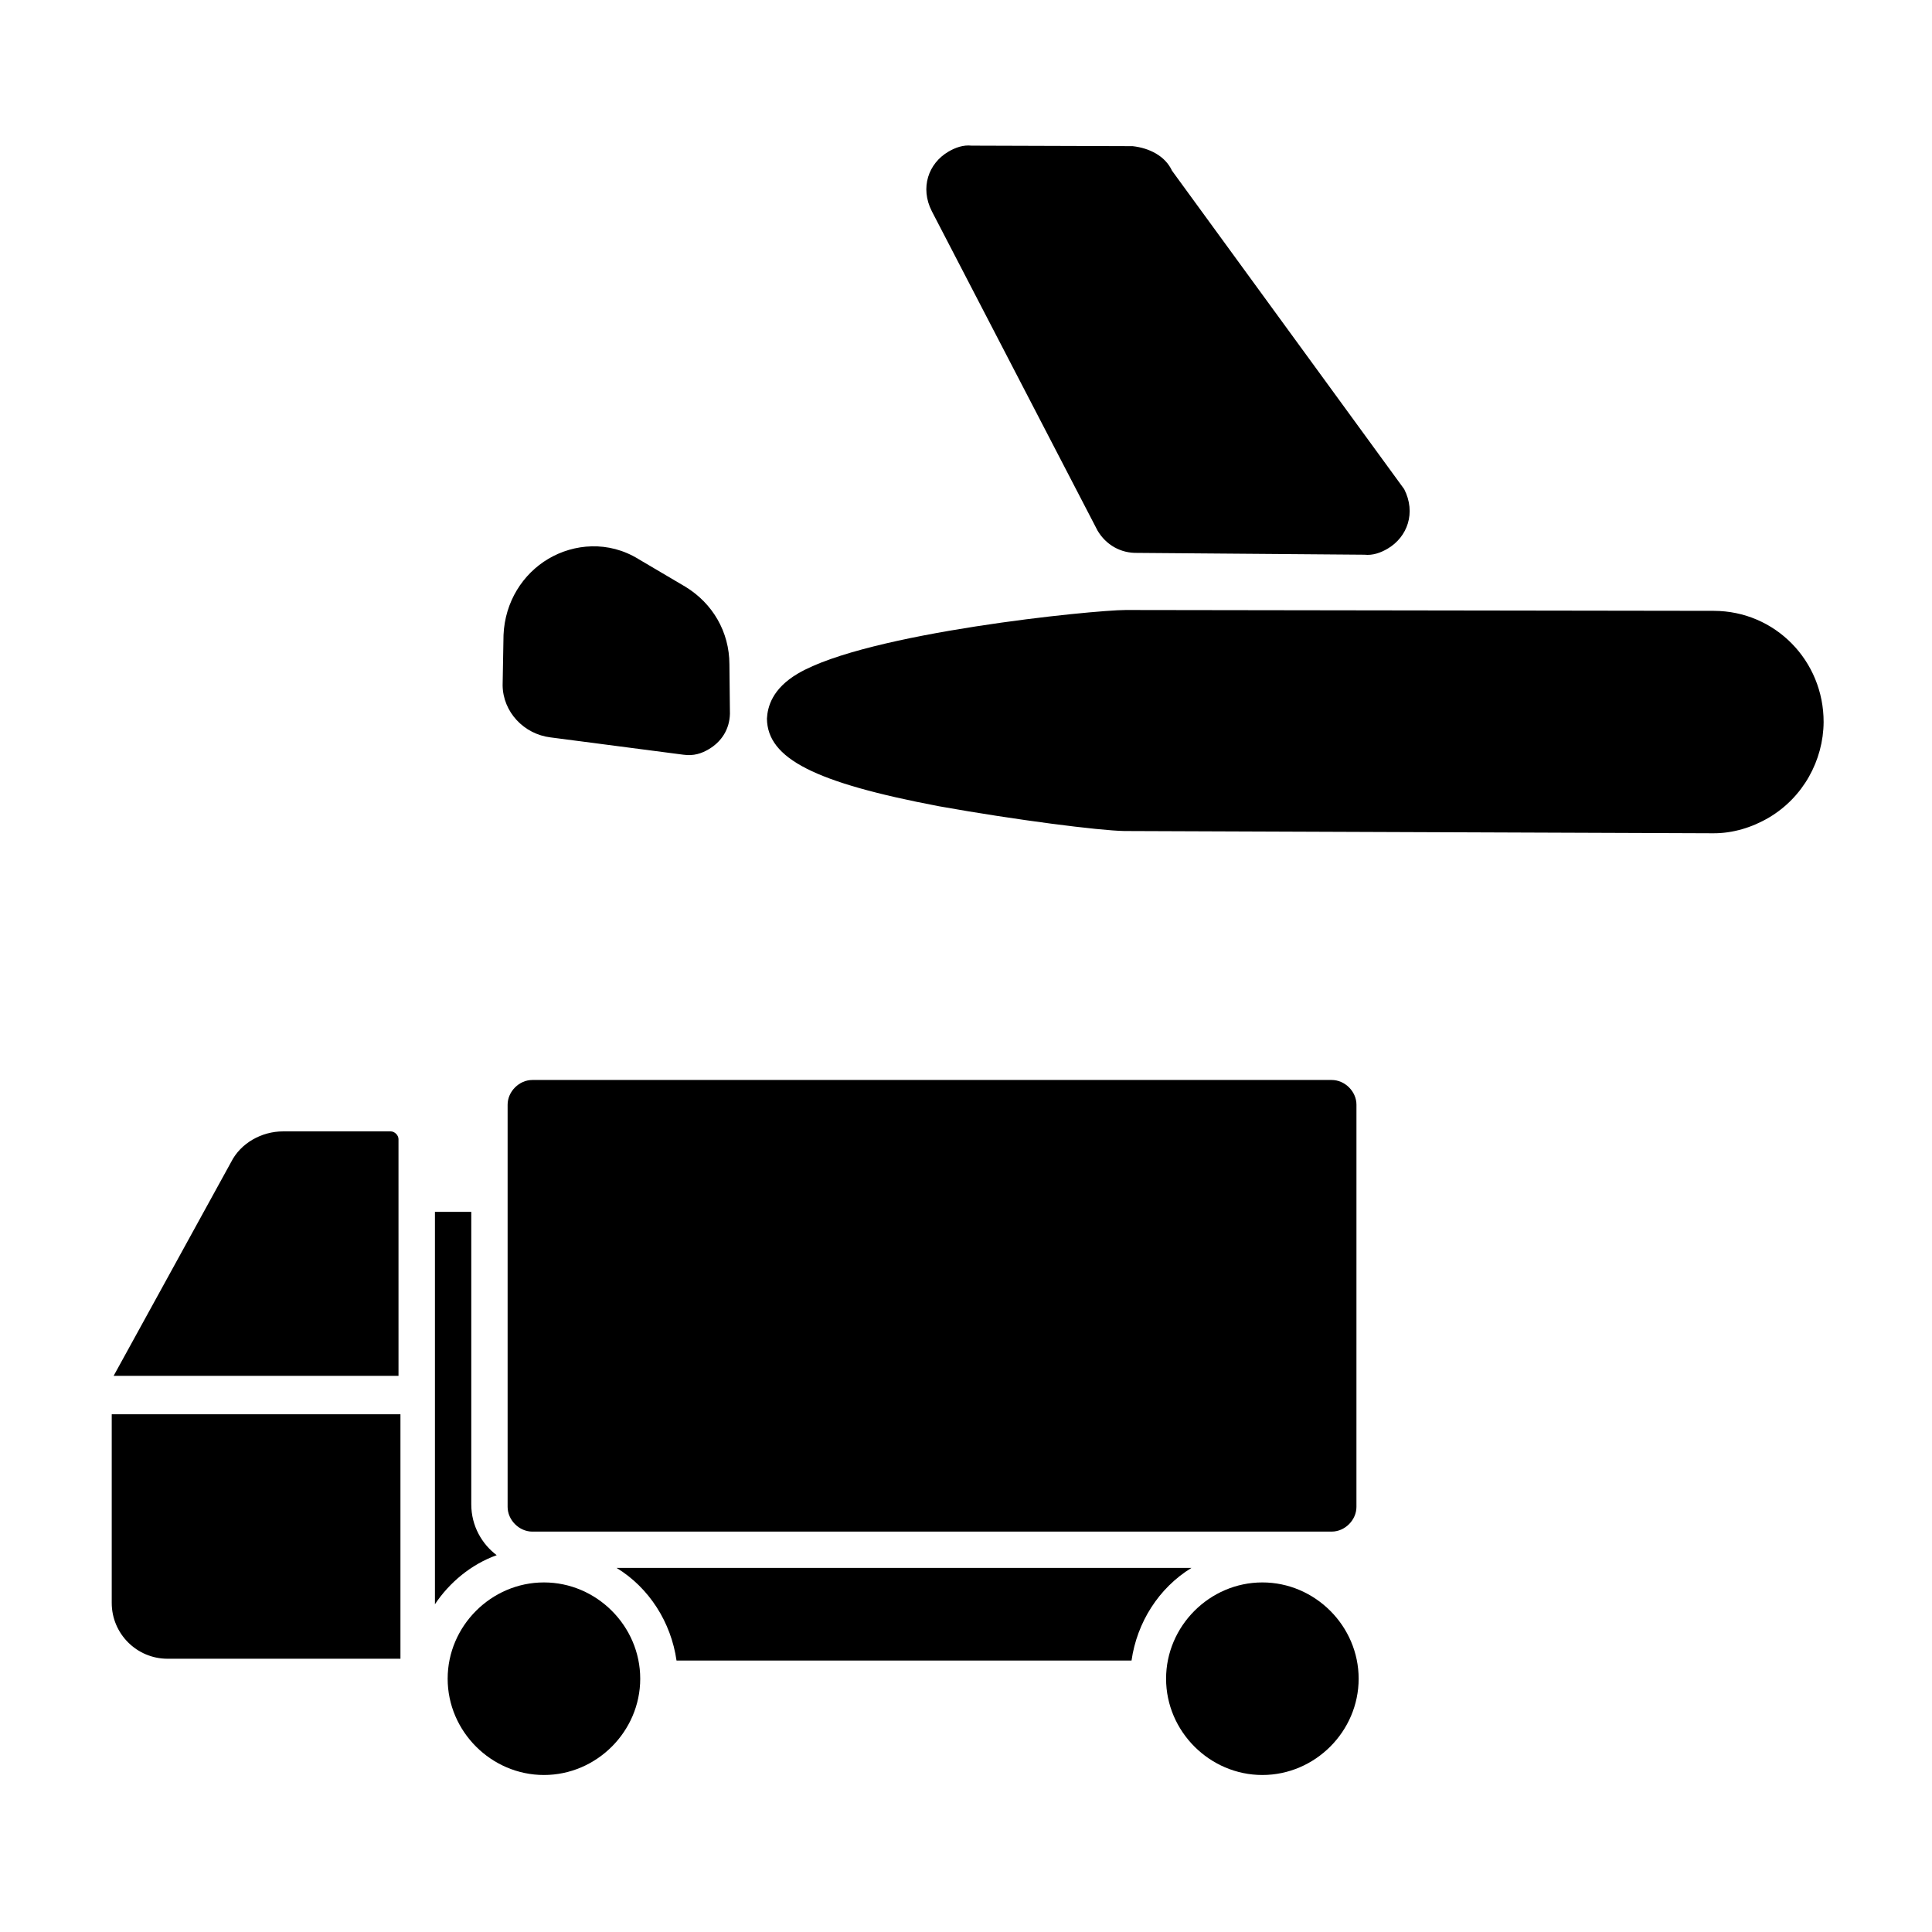
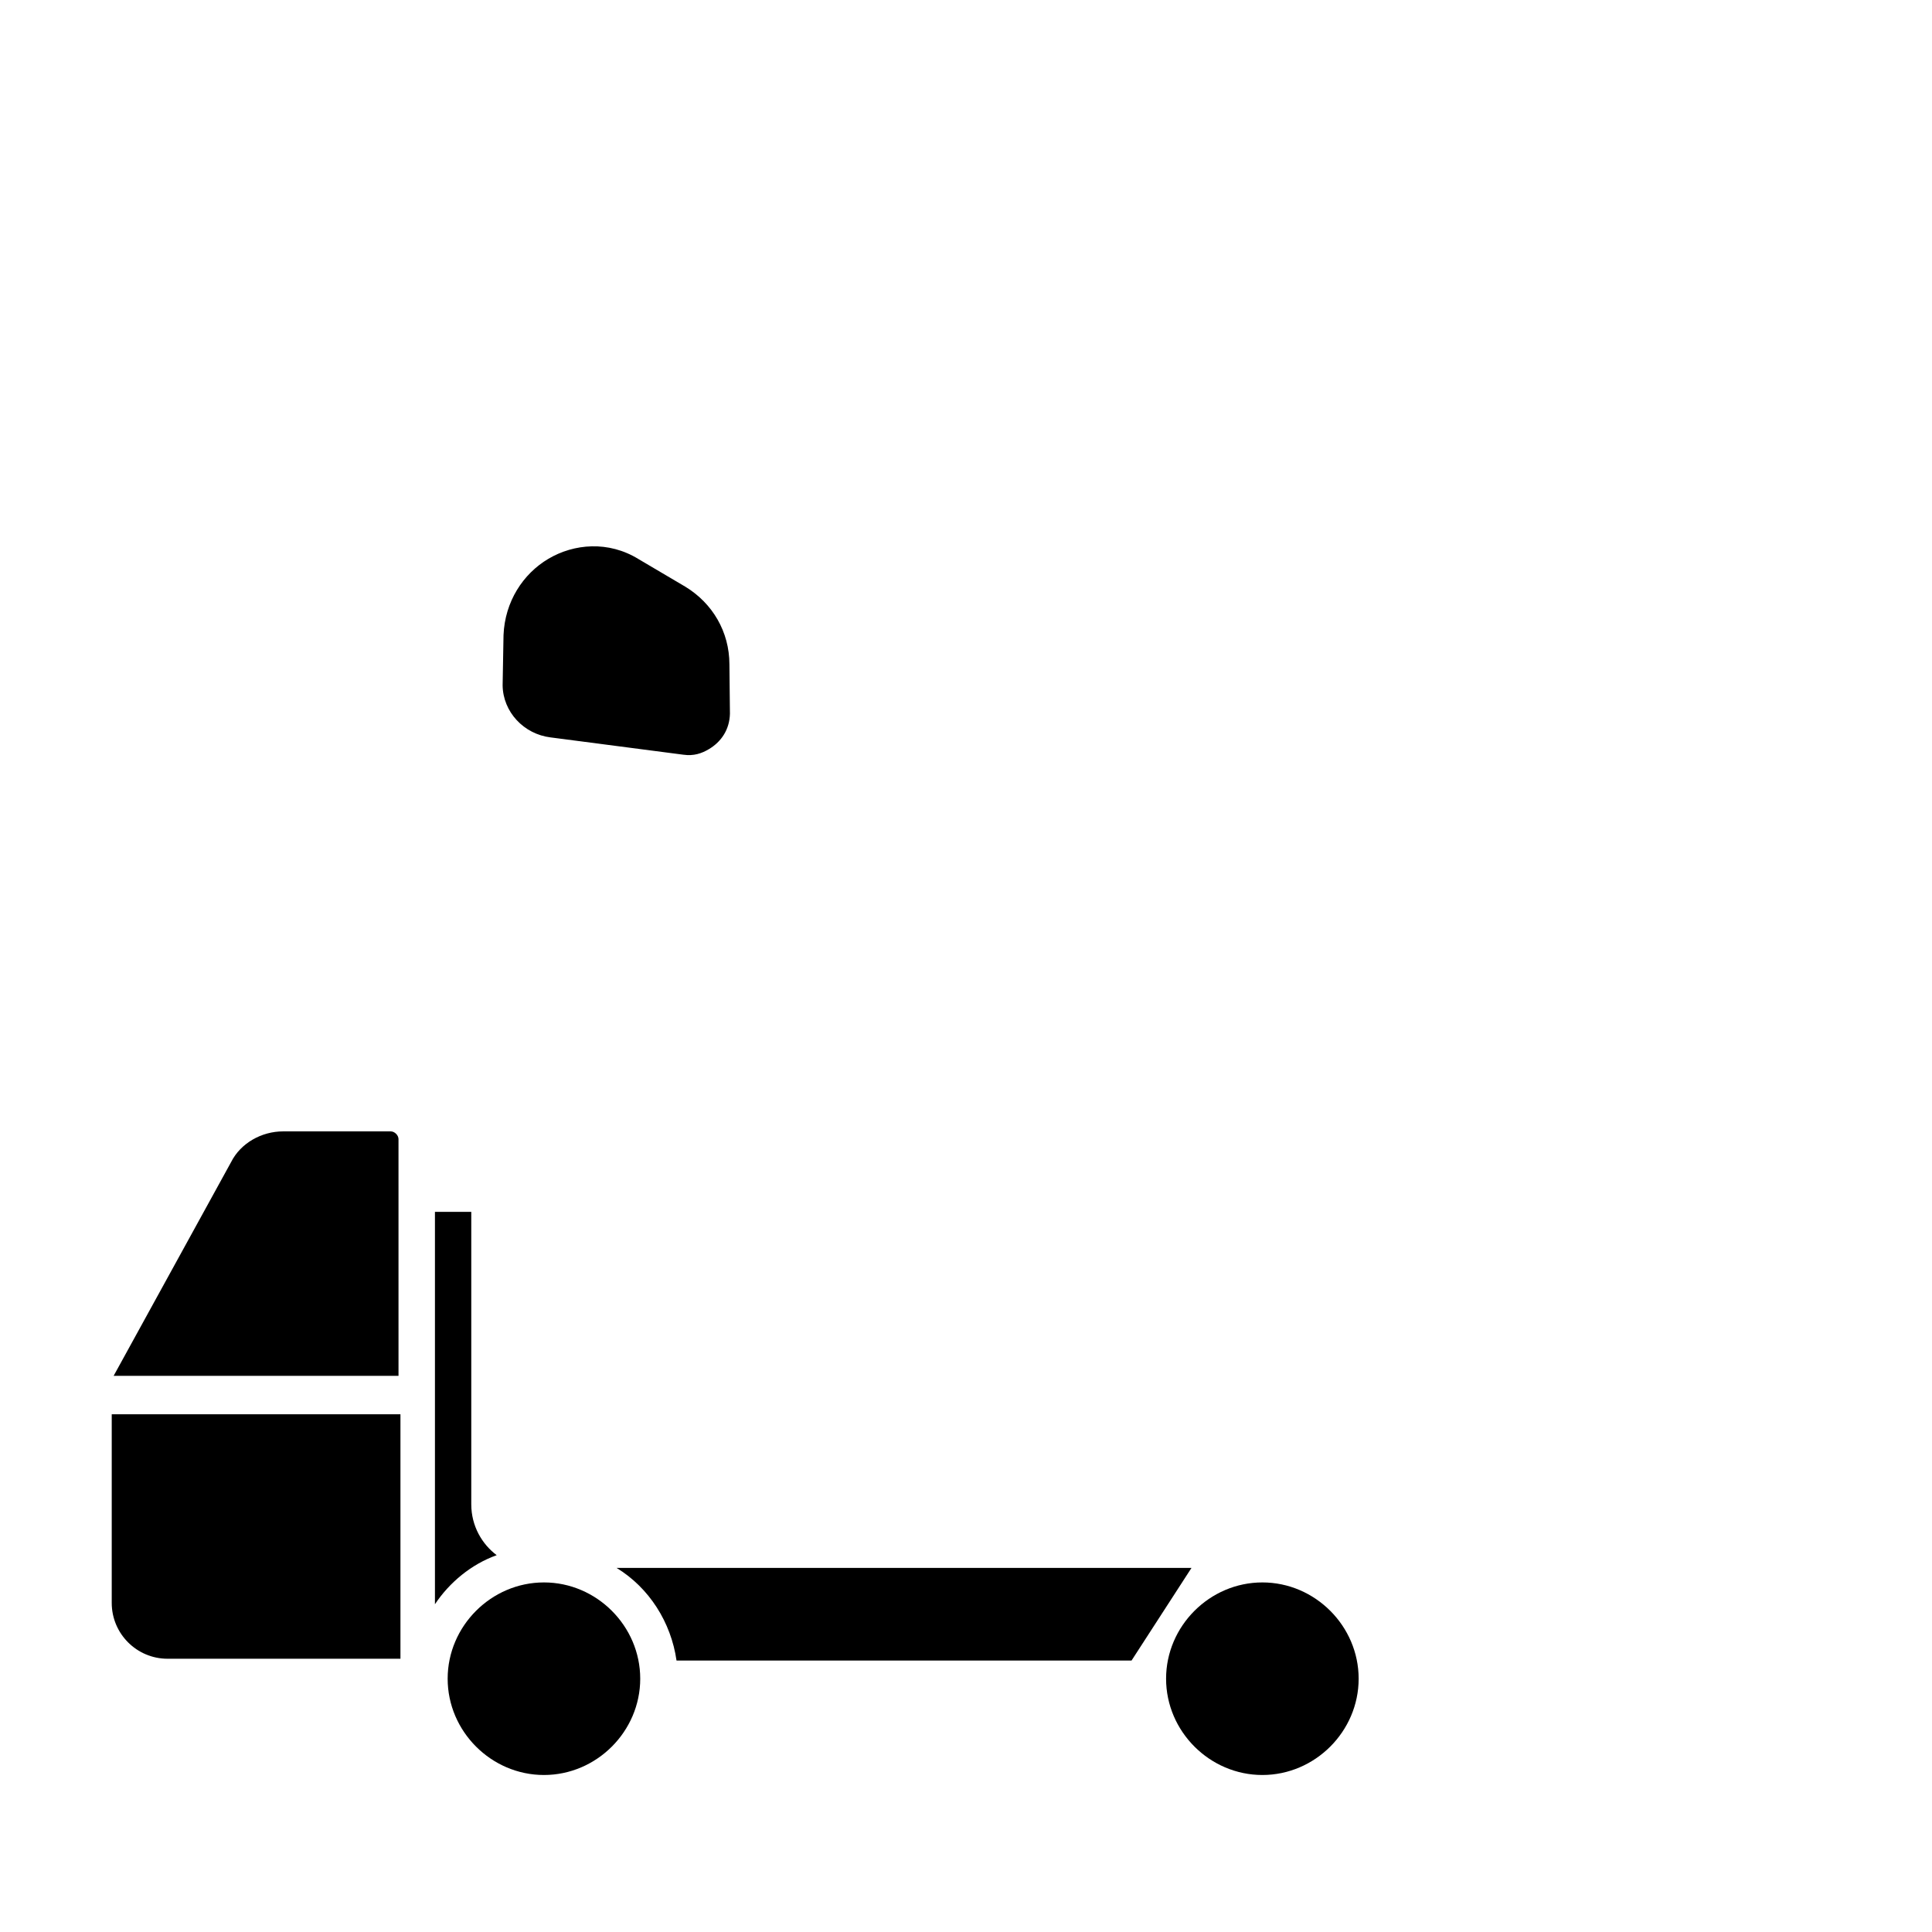
<svg xmlns="http://www.w3.org/2000/svg" fill="#000000" width="800px" height="800px" version="1.1" viewBox="144 144 512 512">
  <g>
-     <path d="m598.19 305.88-155.86-0.223c-8.613 0.016-68.496 5.981-86.918 16.867-6.766 4-8 8.785-8.168 11.93 0.152 10.562 12.543 16.938 45.68 23.227 20.422 3.656 42.348 6.426 49.016 6.547l156.08 0.598c5.094 0.035 10.27-1.504 14.781-4.172 9.023-5.332 14.406-15.109 14.477-25.293 0.031-16.25-12.84-29.445-29.09-29.48z" />
-     <path d="m434.86 284.61c2.223 3.762 6.102 6.031 10.594 5.914l60.141 0.48c2.172 0.238 4.273-0.496 6.152-1.605 5.262-3.109 7.555-9.535 4.375-15.773l-61.52-84.379c-1.844-3.981-6.102-6.031-10.441-6.512l-42.691-0.137c-2.172-0.238-4.273 0.496-6.152 1.605-5.266 3.109-7.555 9.535-4.375 15.773z" />
    <path d="m289.91 339.42 35.172 4.582c2.769 0.395 4.871-0.34 6.75-1.453 3.383-2 5.504-5.281 5.606-9.398l-0.137-13.109c-0.016-8.613-4.461-16.133-11.621-20.523l-12.457-7.348c-7.981-4.922-17.125-4.086-23.891-0.086s-11.535 11.383-11.895 20.219l-0.238 13.332c0.098 7.031 5.602 12.914 12.711 13.785z" />
    <path d="m275.63 556.14c-3.852-2.887-6.738-7.703-6.738-13.48v-77.512h-9.629v103.99c3.852-5.781 9.629-10.594 16.367-13z" />
-     <path d="m459.76 559.51h-152.36c8.664 5.297 14.441 14.441 15.887 24.555h120.58c1.441-10.109 7.219-19.258 15.887-24.555z" />
+     <path d="m459.76 559.51h-152.36c8.664 5.297 14.441 14.441 15.887 24.555h120.58z" />
    <path d="m173.61 568.79c0 8.16 6.629 14.793 14.793 14.793h61.719v-64.781h-76.512z" />
    <path d="m205.23 451.99-31.113 56.617h75.492l-0.004-62.738c0-1.02-1.02-2.039-2.039-2.039h-28.562c-5.613-0.004-11.223 3.059-13.773 8.16z" />
    <path d="m288.15 563.36c-13.961 0-25.516 11.555-25.516 25.516 0 13.961 11.555 25.516 25.516 25.516 13.961 0 25.516-11.555 25.516-25.516 0-13.961-11.555-25.516-25.516-25.516z" />
    <path d="m478.54 563.36c-13.961 0-25.516 11.555-25.516 25.516 0 13.961 11.555 25.516 25.516 25.516 13.961 0 25.516-11.555 25.516-25.516 0-13.961-11.555-25.516-25.516-25.516z" />
-     <path d="m285.07 549.89h211.85c3.492 0 6.551-3.059 6.551-6.551l0.004-106.58c0-3.496-3.059-6.551-6.551-6.551h-211.85c-3.492 0-6.551 3.059-6.551 6.551v106.58c0 3.496 3.059 6.555 6.551 6.555z" />
  </g>
</svg>